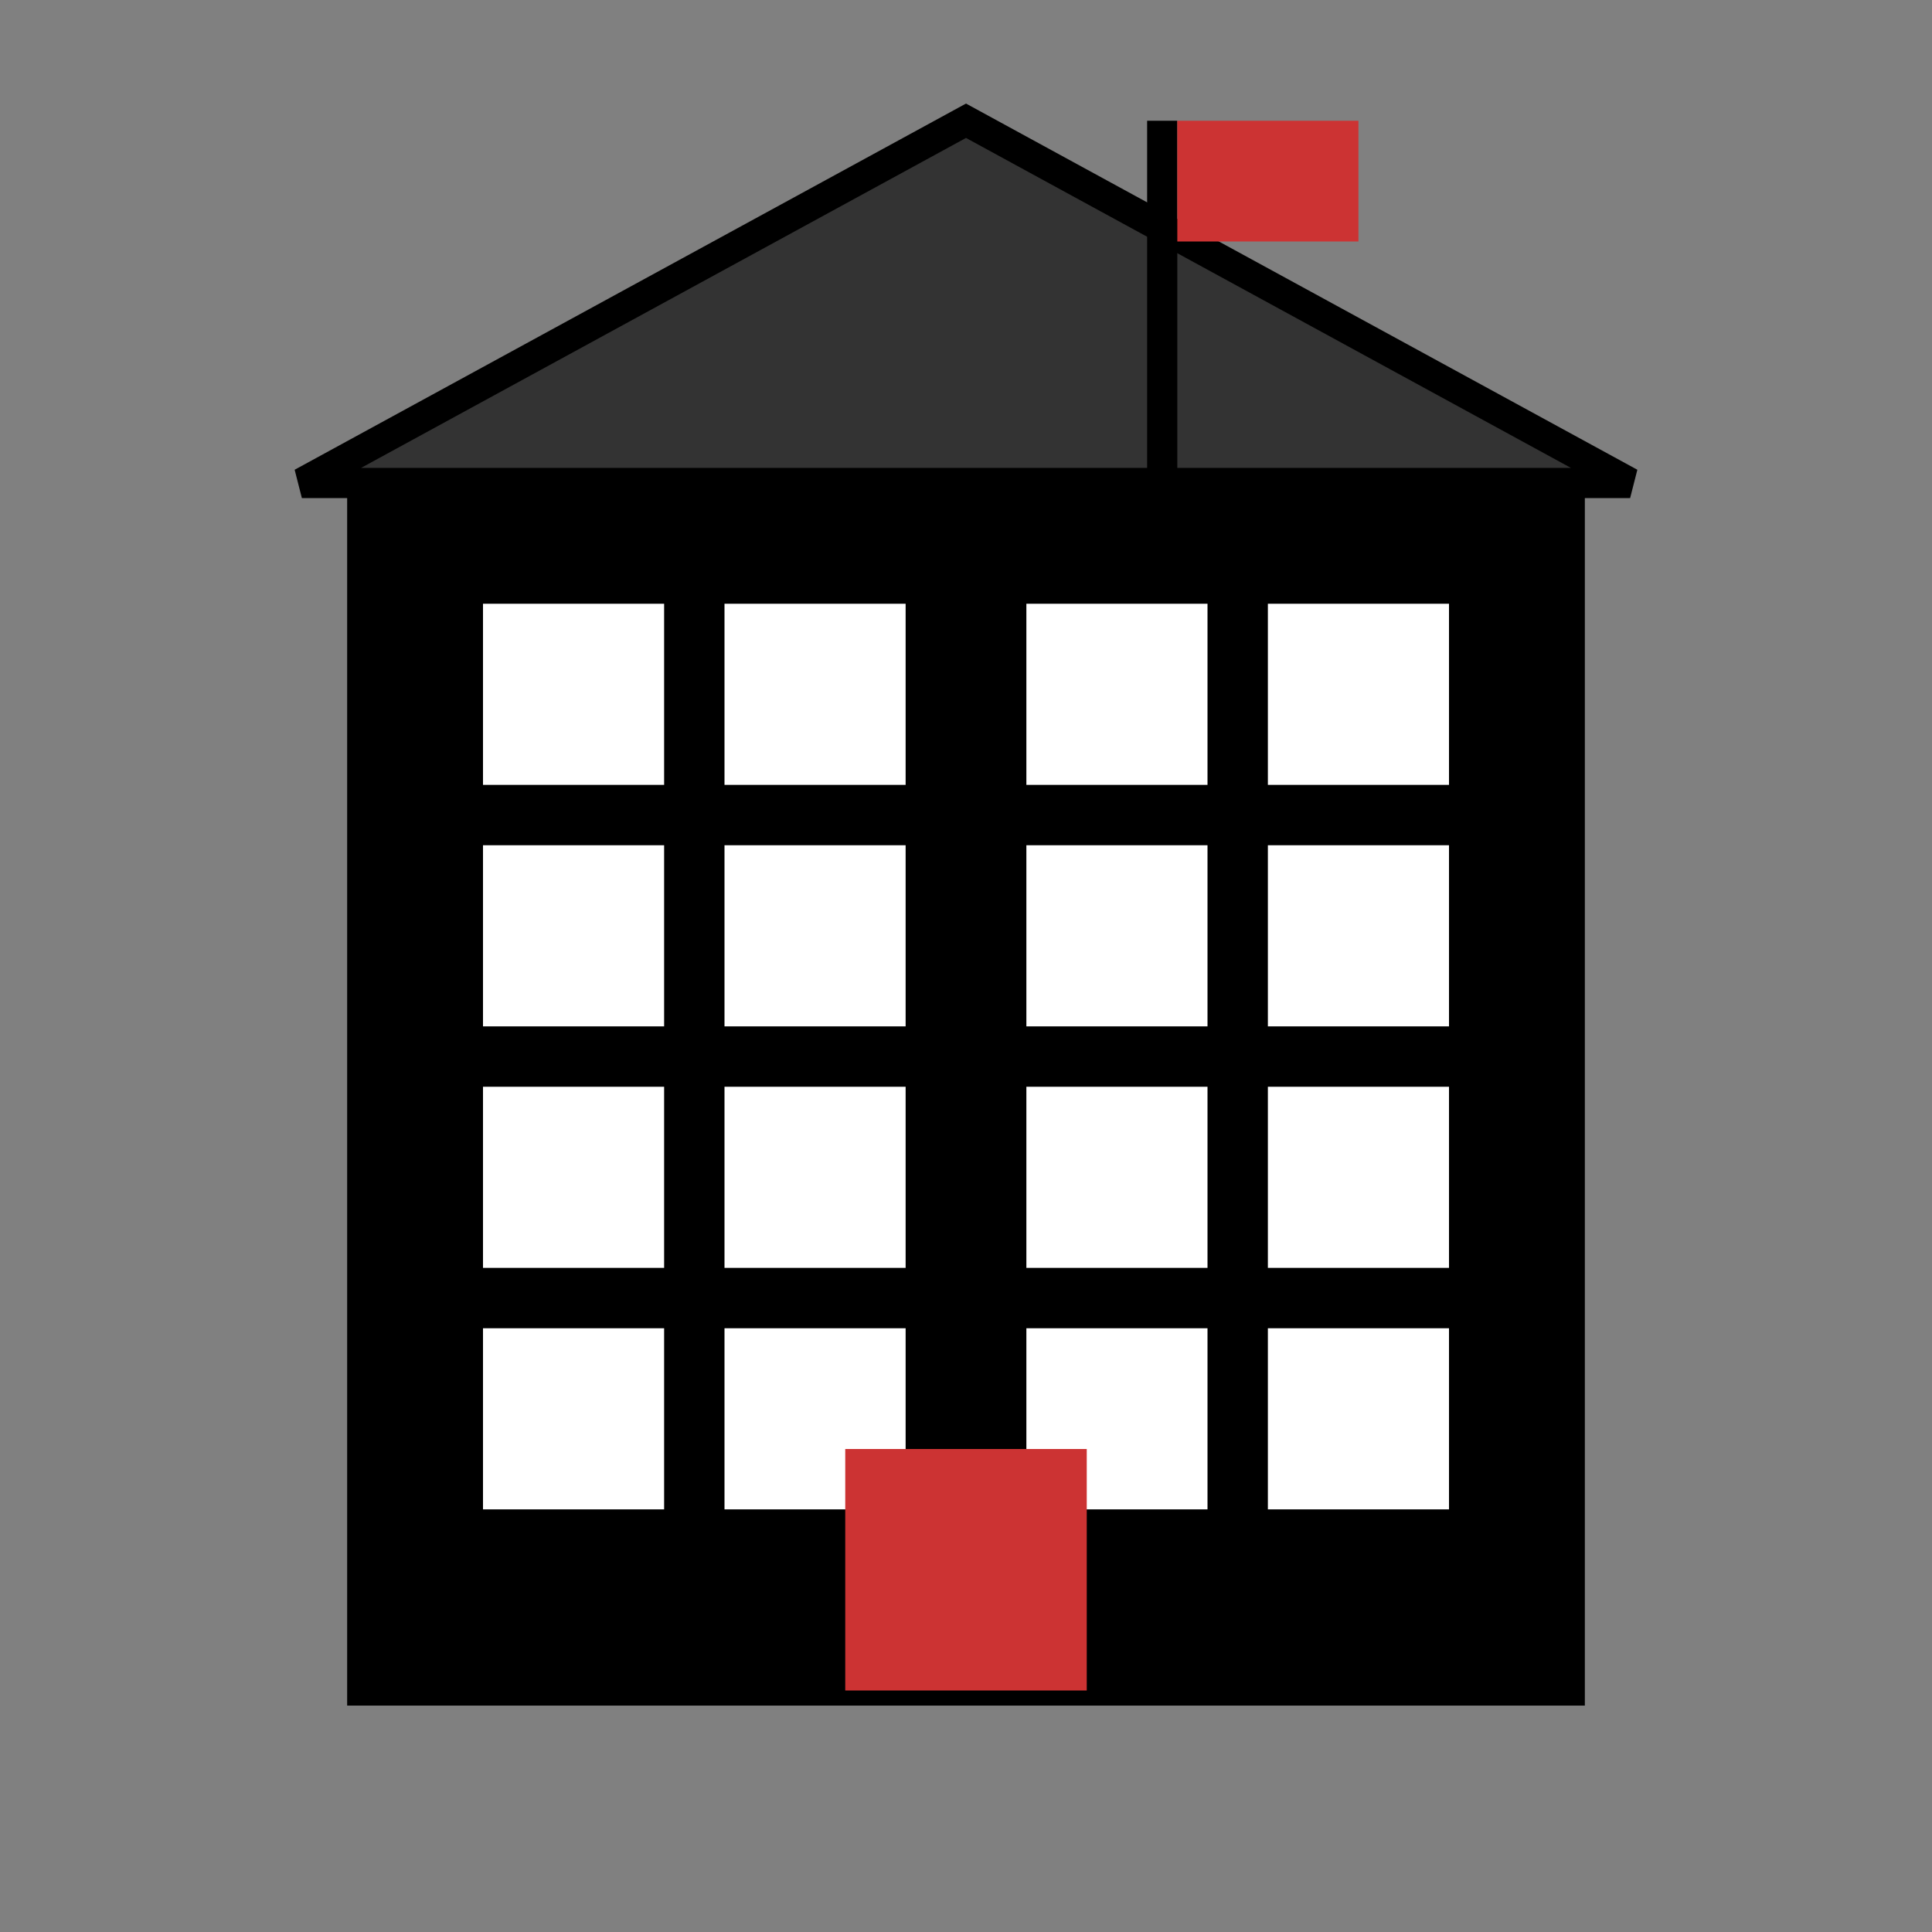
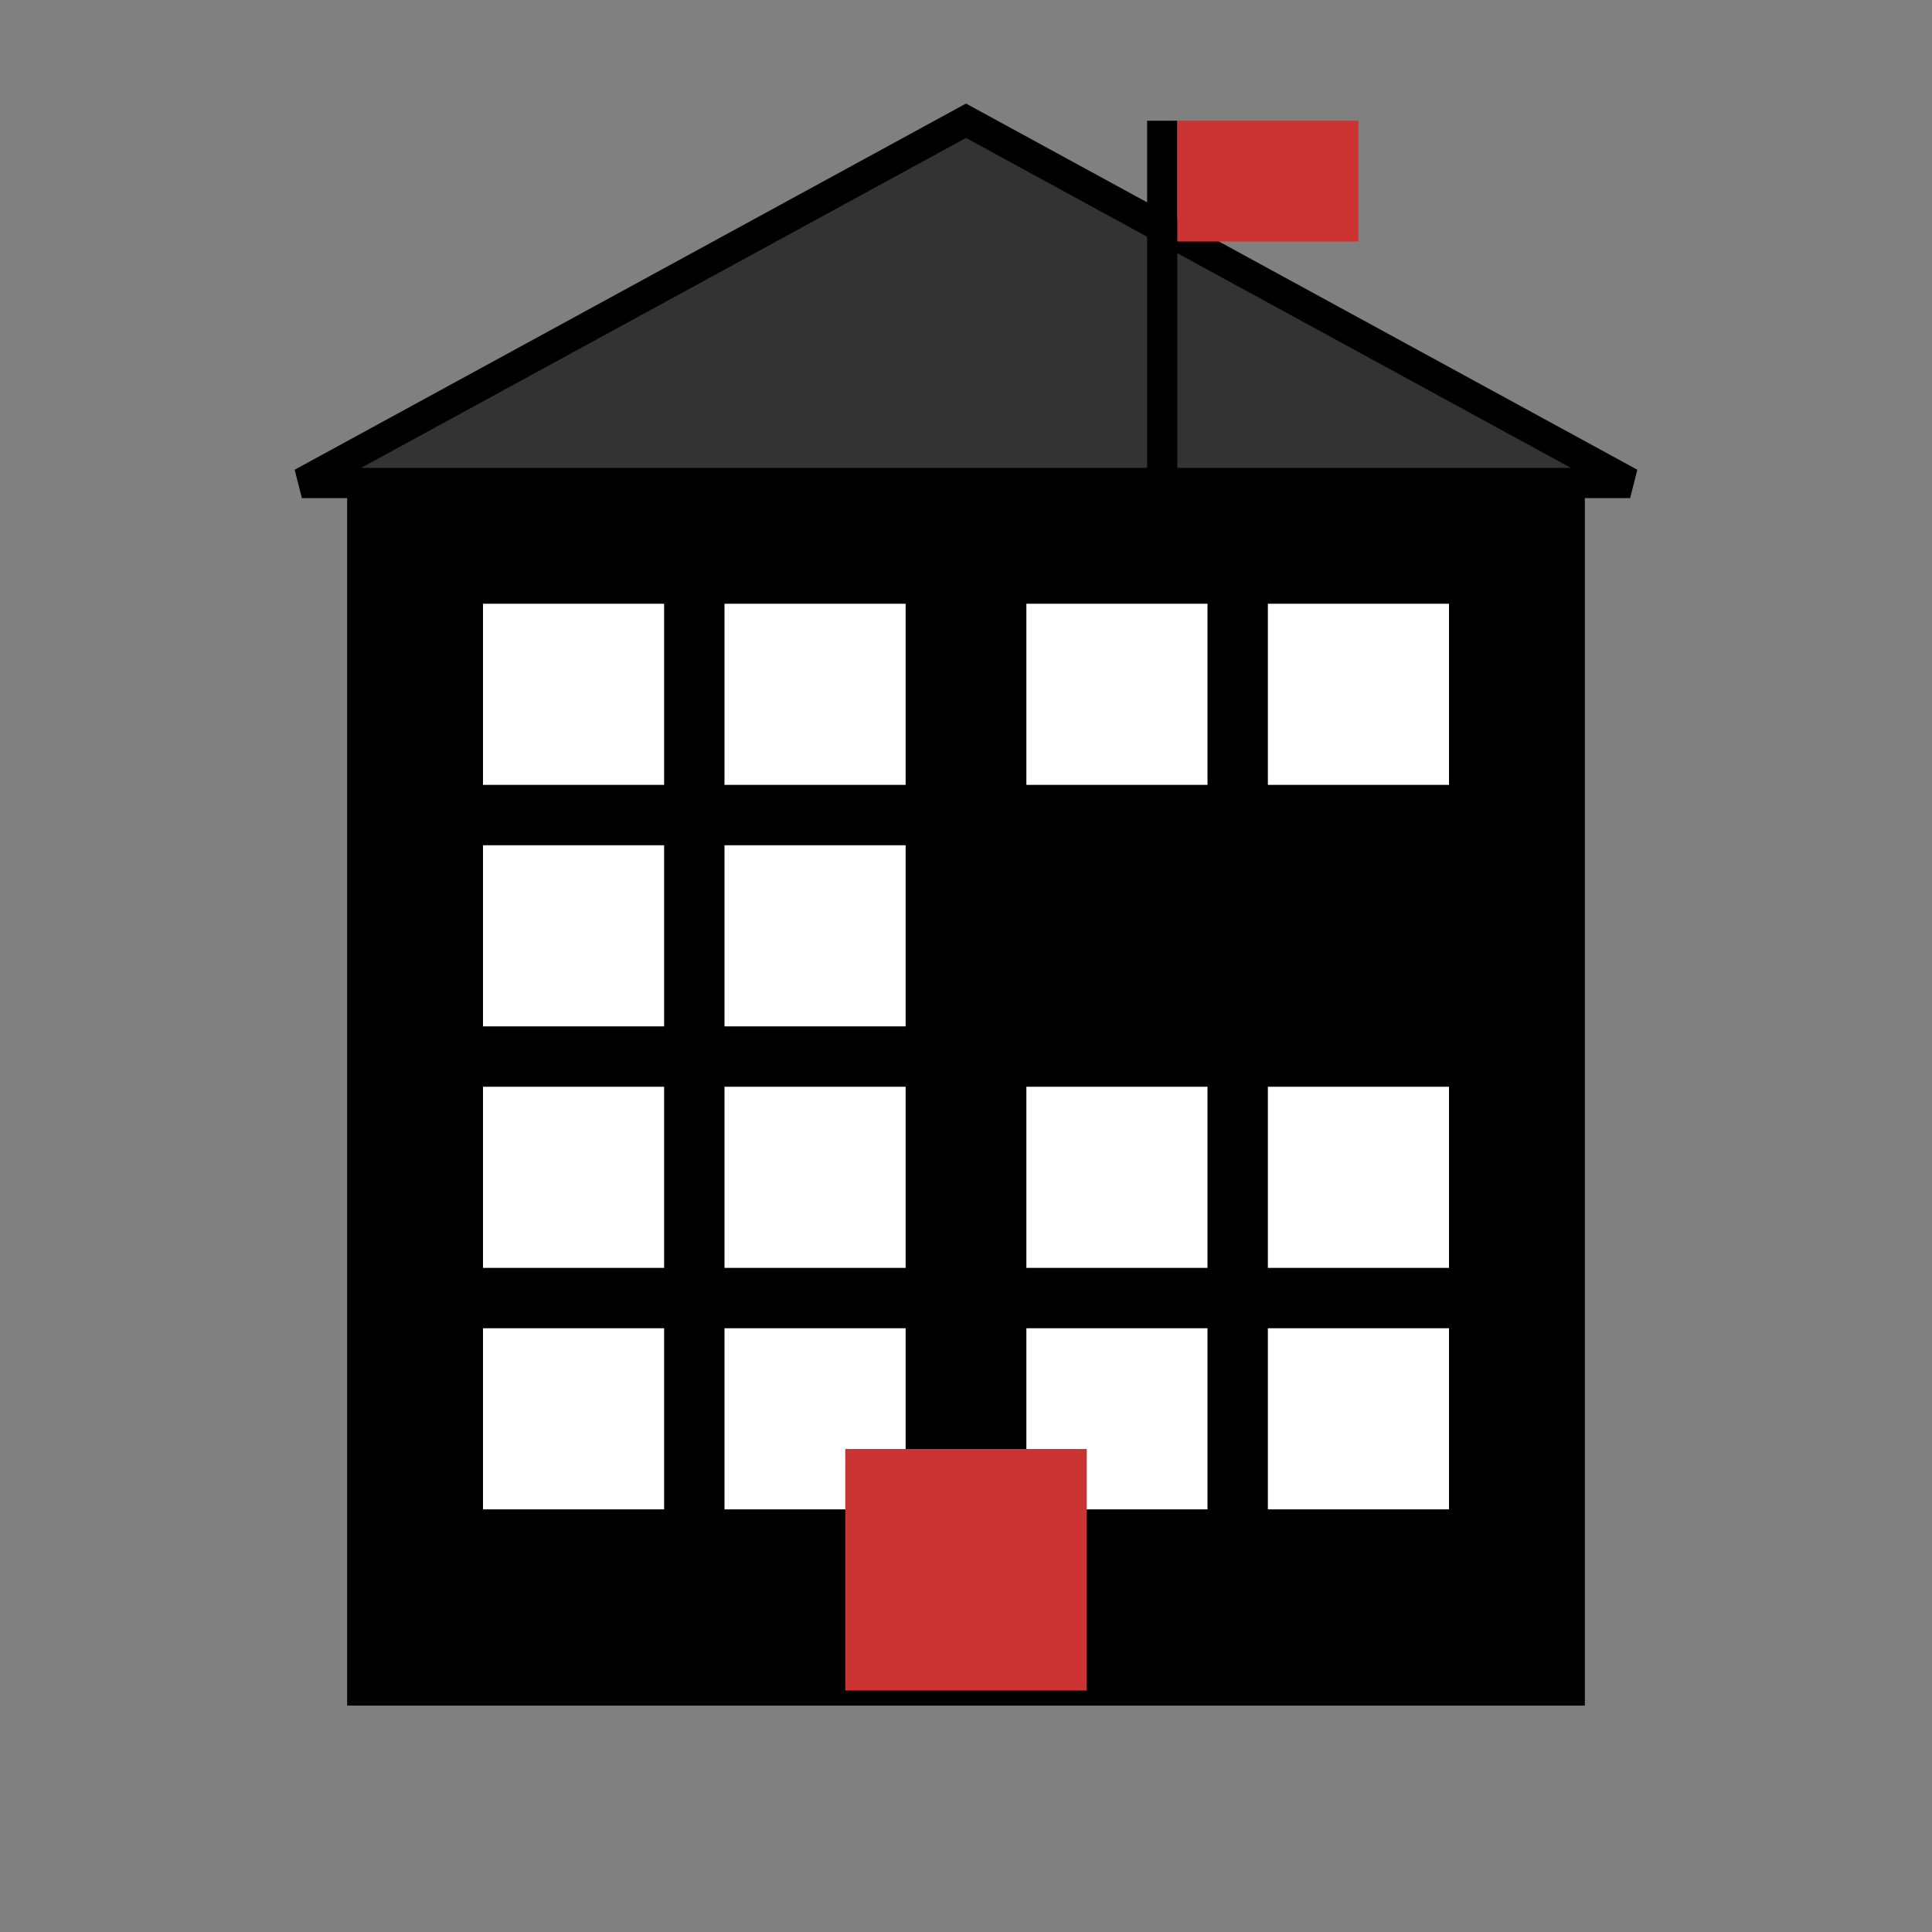
<svg xmlns="http://www.w3.org/2000/svg" fill="none" viewBox="0 0 128 128">
  <rect x="0" y="0" width="128" height="128" fill="#808080" stroke="none" />
  <rect x="24" y="32" width="80" height="80" fill="#000" stroke="#000" stroke-width="2" />
  <rect x="32" y="40" width="12" height="12" fill="#FFF" />
  <rect x="48" y="40" width="12" height="12" fill="#FFF" />
  <rect x="68" y="40" width="12" height="12" fill="#FFF" />
  <rect x="84" y="40" width="12" height="12" fill="#FFF" />
  <rect x="32" y="56" width="12" height="12" fill="#FFF" />
  <rect x="48" y="56" width="12" height="12" fill="#FFF" />
-   <rect x="68" y="56" width="12" height="12" fill="#FFF" />
-   <rect x="84" y="56" width="12" height="12" fill="#FFF" />
  <rect x="32" y="72" width="12" height="12" fill="#FFF" />
  <rect x="48" y="72" width="12" height="12" fill="#FFF" />
  <rect x="68" y="72" width="12" height="12" fill="#FFF" />
  <rect x="84" y="72" width="12" height="12" fill="#FFF" />
  <rect x="32" y="88" width="12" height="12" fill="#FFF" />
  <rect x="48" y="88" width="12" height="12" fill="#FFF" />
  <rect x="68" y="88" width="12" height="12" fill="#FFF" />
  <rect x="84" y="88" width="12" height="12" fill="#FFF" />
  <rect x="56" y="96" width="16" height="16" fill="#cc3333" />
  <polygon points="20,32 64,8 108,32" fill="#333" stroke="#000" stroke-width="2" />
  <rect x="76" y="8" width="2" height="24" fill="#000" />
  <rect x="78" y="8" width="12" height="8" fill="#cc3333" />
  <style>
        @media (prefers-color-scheme: dark) {
            rect[fill="#000"], polygon[fill="#333"] { fill: #FFF; }
            rect[stroke="#000"], polygon[stroke="#000"] { stroke: #000; }
            rect[fill="#FFF"] { fill: #333; }
        }
    </style>
</svg>